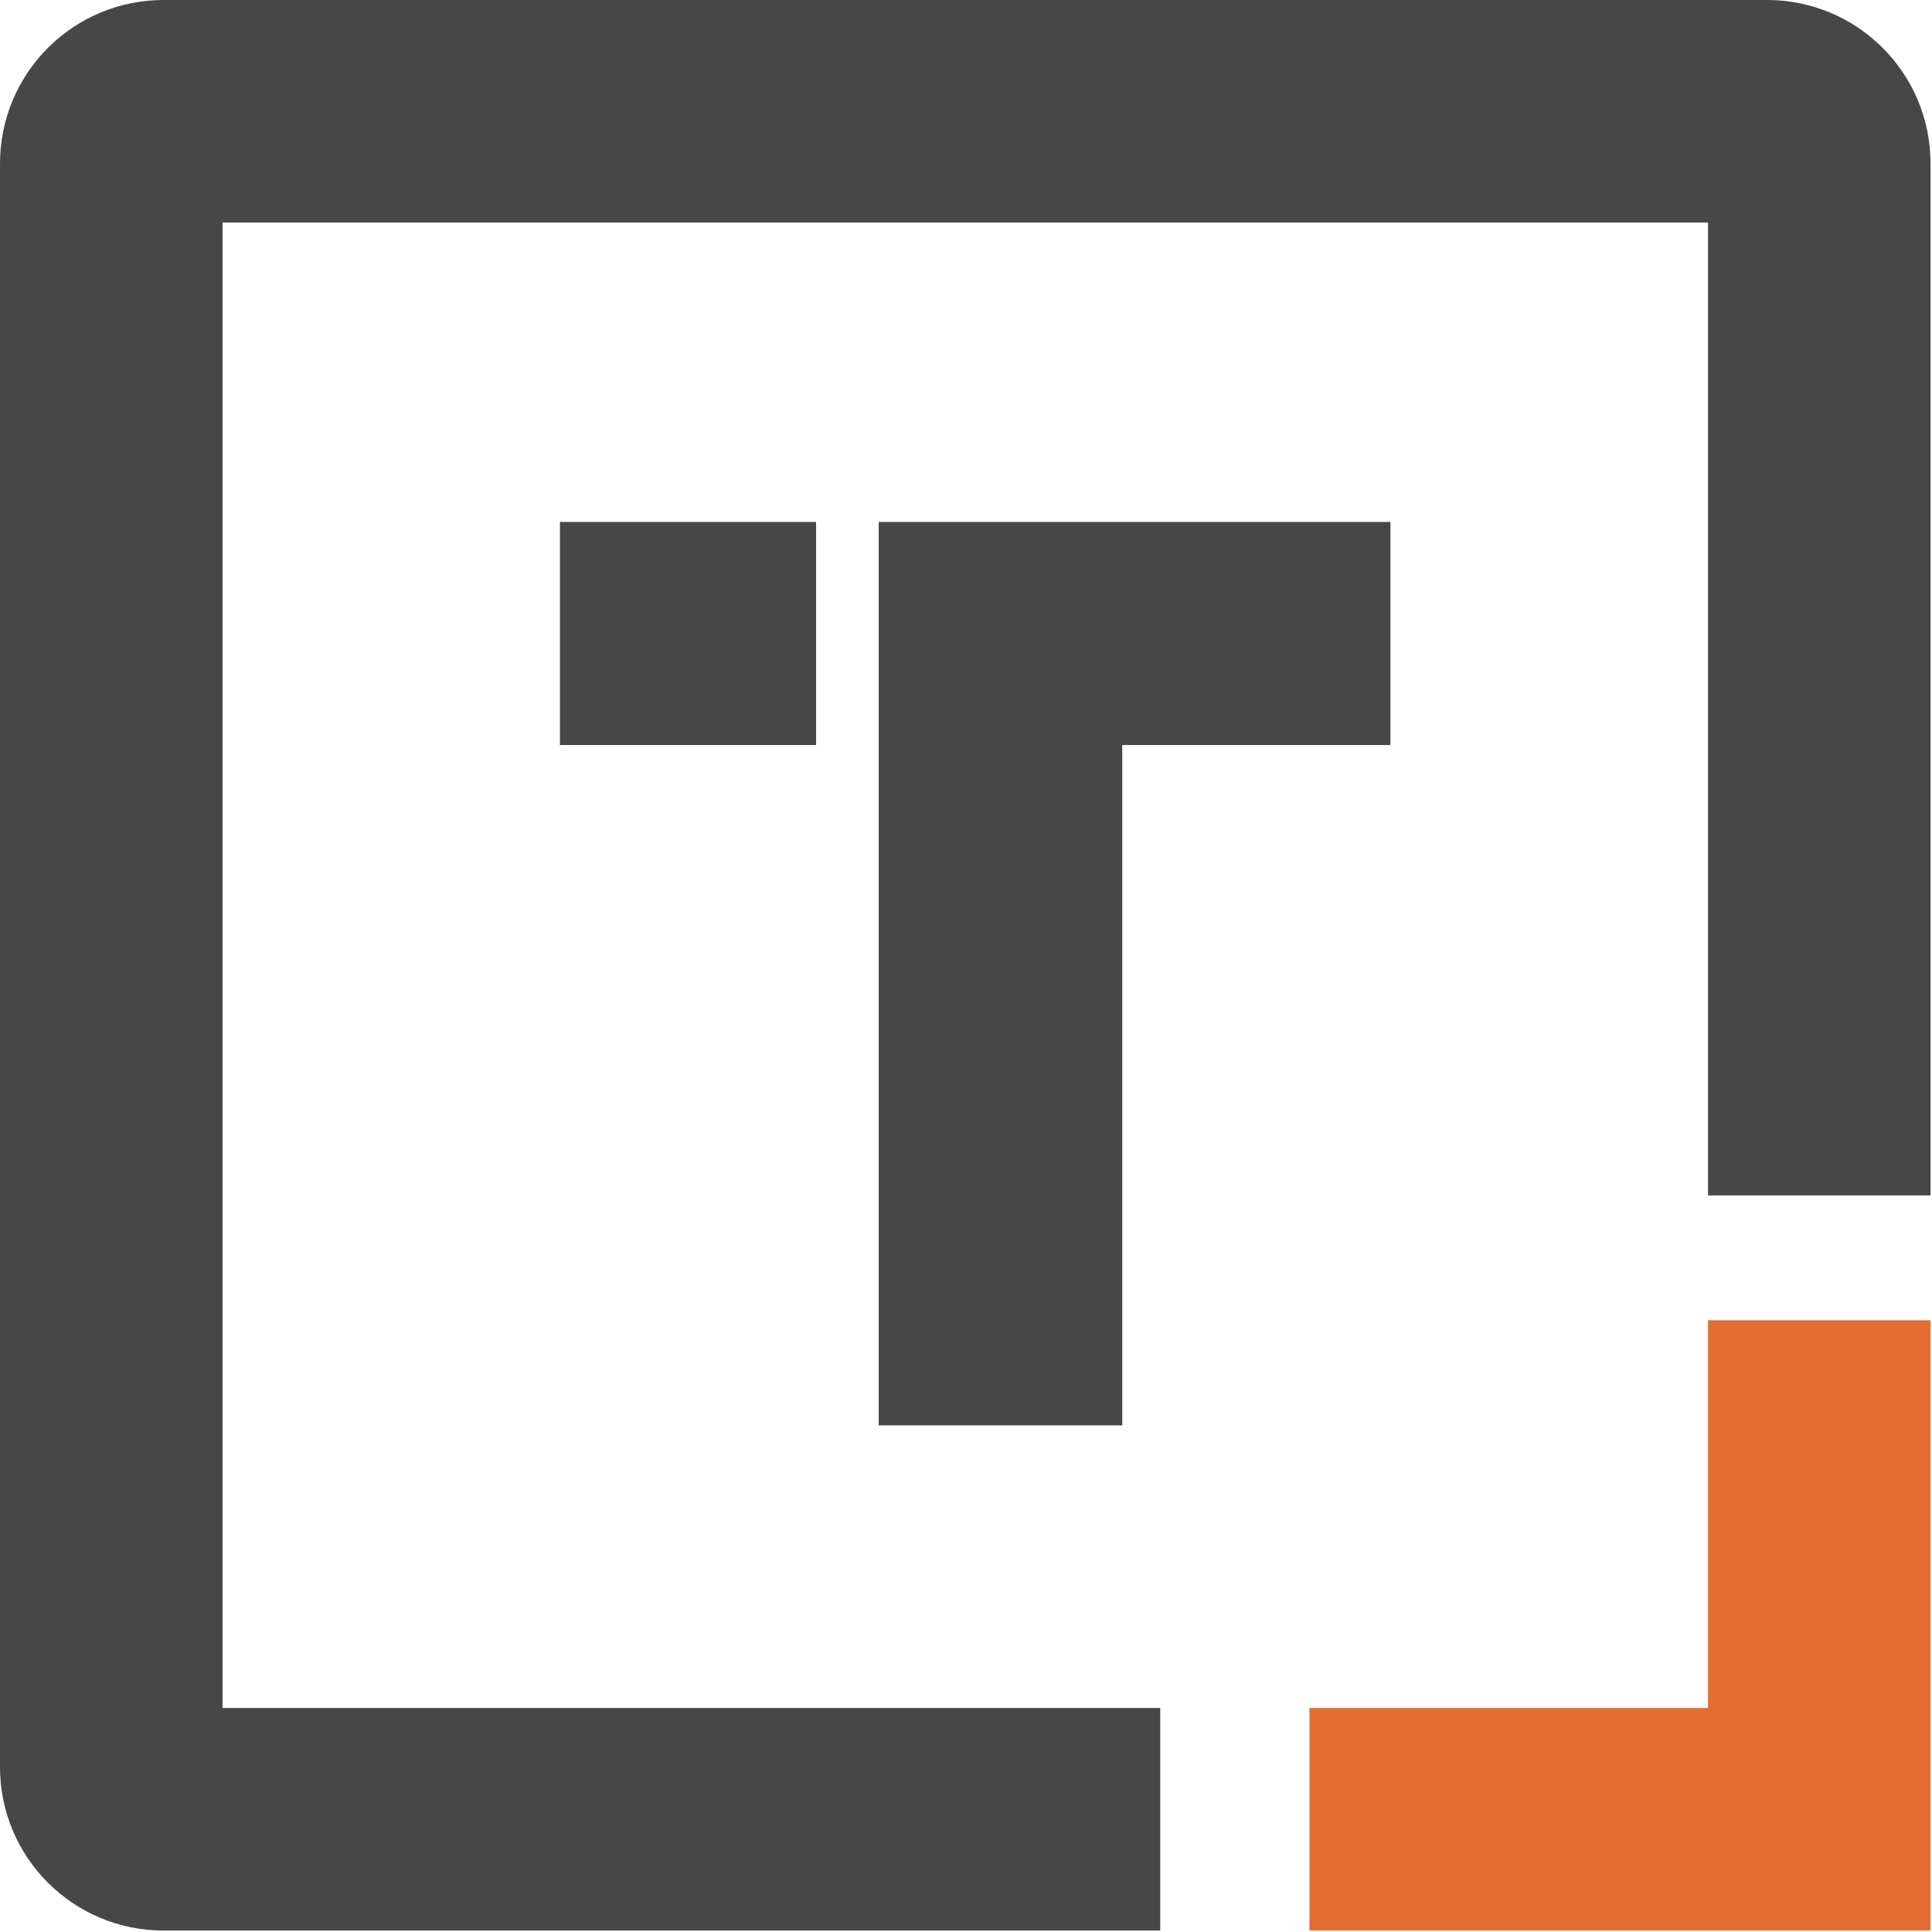
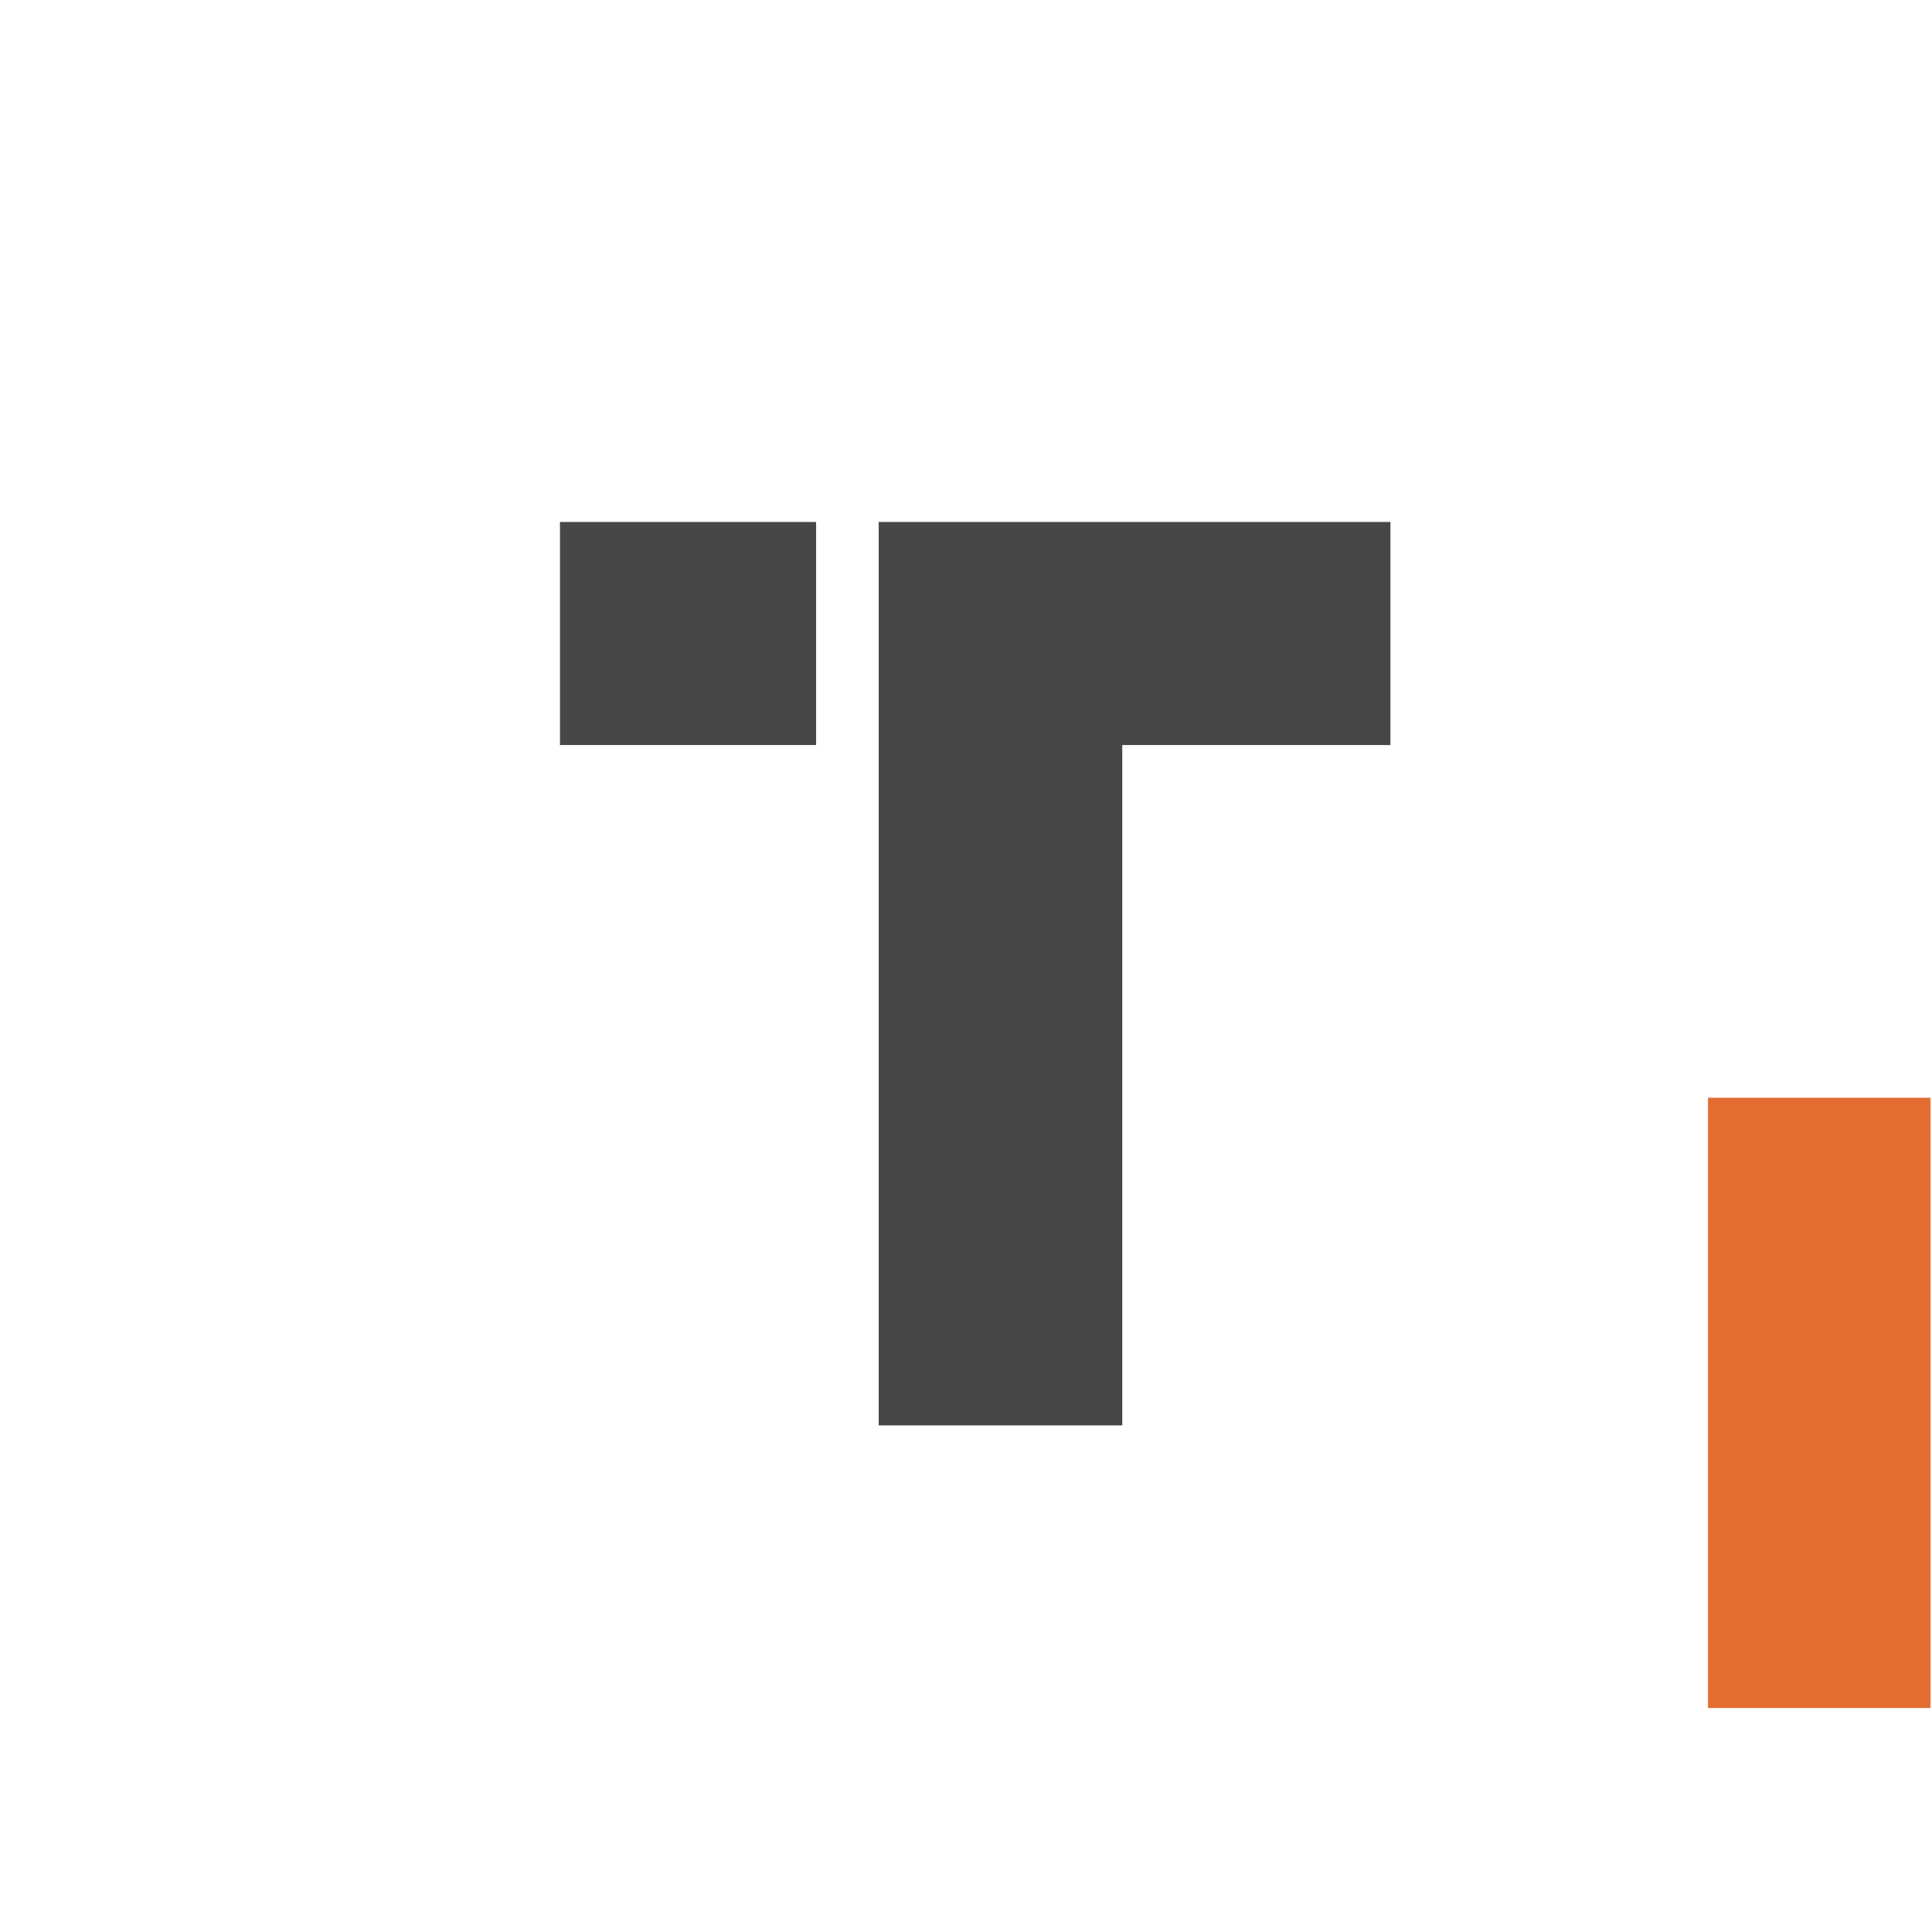
<svg xmlns="http://www.w3.org/2000/svg" width="100%" height="100%" viewBox="0 0 591 591" version="1.1" xml:space="preserve" style="fill-rule:evenodd;clip-rule:evenodd;stroke-linejoin:round;stroke-miterlimit:2;">
-   <path d="M522.488,403.876l0,118.606l-121.938,0l0,68.068l190.001,0l0,-186.674l-68.063,0Z" style="fill:#e36c31;fill-rule:nonzero;" />
-   <path d="M50,0c-13.261,0 -25.979,5.268 -35.355,14.645c-9.377,9.376 -14.645,22.094 -14.645,35.355l0,490.55c0,27.614 22.386,50 50,50c97.793,0 304.917,0 304.917,0l0,-68.068l-286.849,0l0,-454.415l454.42,0l0,297.607l68.063,0l0,-315.674c0,-27.614 -22.386,-50 -50,-50c-111.436,0 -379.114,0 -490.551,0Z" style="fill:#474747;fill-rule:nonzero;" />
+   <path d="M522.488,403.876l0,118.606l-121.938,0l190.001,0l0,-186.674l-68.063,0Z" style="fill:#e36c31;fill-rule:nonzero;" />
  <path d="M268.794,159.667l0,276.358l74.503,0l0,-208.118l82.033,0l0,-68.24l-156.536,0Z" style="fill:#474747;fill-rule:nonzero;" />
  <rect x="171.293" y="159.667" width="78.354" height="68.24" style="fill:#474747;fill-rule:nonzero;" />
</svg>